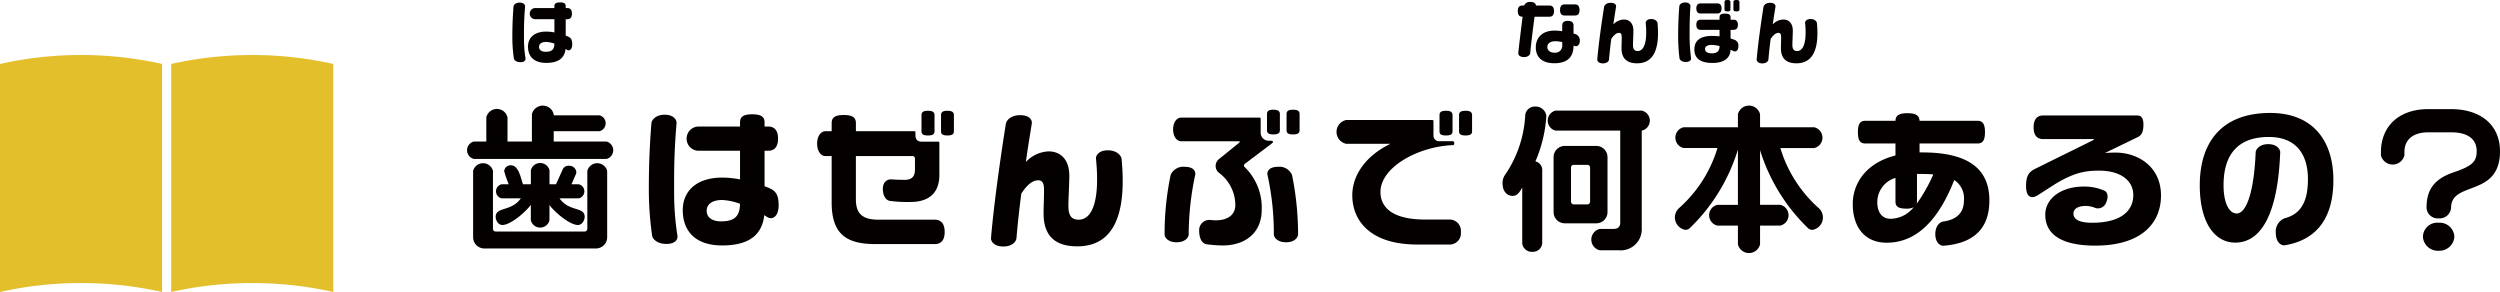
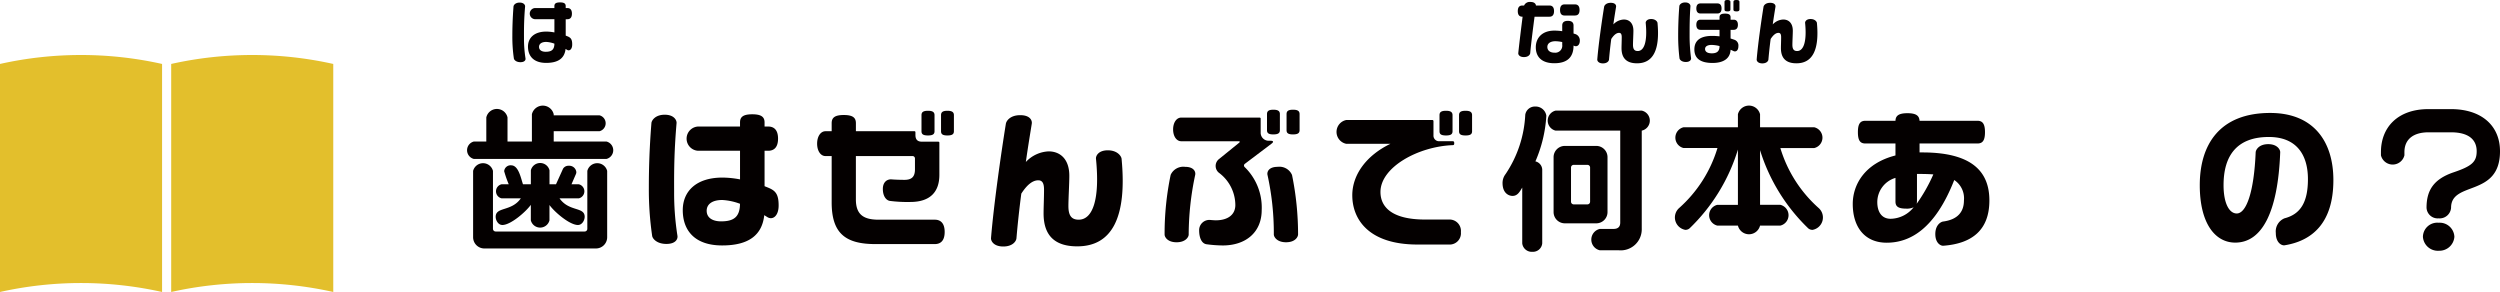
<svg xmlns="http://www.w3.org/2000/svg" id="レイヤー_1" data-name="レイヤー 1" viewBox="0 0 429.117 50.117">
  <path d="M145.032,46.224H122.281a1.541,1.541,0,0,1,0-2.991h2.133V39.1a1.865,1.865,0,0,1,3.64,0v4.133h4.186V38.554a1.923,1.923,0,0,1,3.744,0v.181h7.852a1.408,1.408,0,0,1,0,2.731h-7.852v1.767h9.048a1.541,1.541,0,0,1,0,2.991ZM143.213,61.59H124.1a1.932,1.932,0,0,1-1.951-1.949V48.277a1.758,1.758,0,0,1,3.407,0V58.21a.465.465,0,0,0,.467.468h15.289a.46.46,0,0,0,.442-.468V48.277a1.757,1.757,0,0,1,3.406,0V59.641A1.93,1.93,0,0,1,143.213,61.59Zm-3.068-4.03c-1.457,0-4.083-2.288-4.889-3.432v2.626a1.648,1.648,0,0,1-3.2,0V54.1c-.806,1.145-3.432,3.459-4.888,3.459-.7,0-1.145-.78-1.145-1.4,0-1.768,2.7-.858,4.317-3.172h-3.3a1.241,1.241,0,0,1,0-2.418h1.222a19.263,19.263,0,0,1-.781-2.236,1.1,1.1,0,0,1,1.2-1.015c1.274,0,1.664,2.21,2.028,3.251h1.352V48.174a1.648,1.648,0,0,1,3.2,0v2.392h1.118l1.2-2.652a1.08,1.08,0,0,1,.989-.521,1.217,1.217,0,0,1,1.3,1.093.96.96,0,0,1-.051.285l-.781,1.8h1.248a1.241,1.241,0,0,1,0,2.418h-3.3c1.637,2.34,4.315,1.4,4.315,3.172C141.288,56.78,140.847,57.56,140.145,57.56Z" transform="translate(-40.941 -18.941)" style="fill:#040000" />
  <path d="M155.327,60.81c-1.638,0-2.366-.884-2.444-1.377a55.009,55.009,0,0,1-.571-8.191c0-3.354.1-6.812.441-11.154.026-.469.65-1.456,2.288-1.456s2.08.987,2.028,1.456c-.364,4.315-.442,7.41-.416,11.778a47.1,47.1,0,0,0,.573,7.567C157.3,59.926,156.966,60.81,155.327,60.81Zm17.291-4.628c-.156-.1-.338-.207-.494-.312-.364,3.355-2.574,5.2-7.228,5.2-4.707,0-6.76-2.574-6.76-6.058,0-3.2,2.261-5.59,6.811-5.59a16.417,16.417,0,0,1,3.017.312V44.819h-7.2a2.083,2.083,0,0,1,0-4.16h7.2v-.7c0-.936.52-1.4,2.106-1.4,1.56,0,2.106.467,2.106,1.4v.7h.624c.936,0,1.69.521,1.69,2.08s-.754,2.08-1.69,2.08h-.624V50.9c.234.1.469.182.7.285,1.17.494,1.716,1.093,1.716,3.017C174.594,56.1,173.5,56.78,172.618,56.182Zm-7.7-2.913c-1.769,0-2.678.755-2.678,1.847,0,1.222,1.039,1.82,2.47,1.82,2.158,0,3.224-.728,3.25-3.016A10.292,10.292,0,0,0,164.922,53.269Z" transform="translate(-40.941 -18.941)" style="fill:#040000" />
  <path d="M201.4,60.836H191.183c-5.175,0-7.489-1.9-7.489-7.151V45.729h-1.066c-.806,0-1.43-.857-1.43-2.131s.624-2.132,1.43-2.132h1.066V40.088c0-.937.52-1.405,2.08-1.405s2.08.468,2.08,1.405v1.378h10.088a.168.168,0,0,1,.13.155v.469c0,.676.235,1.17,1.118,1.17h2.783c.13,0,.208.078.208.156v5.538c0,2.886-1.535,4.654-4.993,4.654a23.544,23.544,0,0,1-3.509-.182c-.624-.1-1.2-.806-1.2-2.054,0-1.2.754-1.716,1.535-1.638.649.052,1.534.077,2.183.077,1.223,0,1.794-.519,1.794-1.794V46.145a.411.411,0,0,0-.416-.416h-9.724v7.437c0,2.574,1.274,3.484,3.9,3.484H201.4c.937,0,1.691.546,1.691,2.106S202.337,60.836,201.4,60.836Zm-1.17-18.643c-.857,0-1.118-.233-1.118-.727V38.709c0-.493.261-.754,1.118-.754.832,0,1.119.261,1.119.754v2.757C201.349,41.96,201.062,42.193,200.23,42.193Zm3.329,0c-.832,0-1.092-.233-1.092-.727V38.709c0-.493.26-.754,1.092-.754s1.118.261,1.118.754v2.757C204.677,41.96,204.391,42.193,203.559,42.193Z" transform="translate(-40.941 -18.941)" style="fill:#040000" />
  <path d="M225.84,61.226c-3.666,0-5.772-1.69-5.772-5.642,0-1.067.078-2.678.078-4.082,0-.91-.182-1.612-.988-1.612-.963,0-1.925.753-2.912,2.288-.364,2.755-.65,5.486-.832,7.644-.026.494-.624,1.43-2.263,1.43s-2.131-.936-2.105-1.43c.468-5.824,1.819-15.133,2.548-19.631.1-.572.805-1.482,2.469-1.482s2.081.885,1.977,1.482c-.261,1.639-.65,3.952-1.015,6.553a5.691,5.691,0,0,1,3.9-1.82c2,0,3.562,1.326,3.562,4.185,0,1.353-.156,3.927-.156,5.2,0,1.665.546,2.34,1.768,2.34,2.392,0,3.667-3.458,2.964-10.453-.052-.468.39-1.455,2.028-1.455s2.314.987,2.366,1.455C234.42,56.338,231.769,61.226,225.84,61.226Z" transform="translate(-40.941 -18.941)" style="fill:#040000" />
  <path d="M244.976,59.2c0,.416-.521,1.326-2.08,1.326s-2.055-.91-2.055-1.326a49.287,49.287,0,0,1,1.04-10.244,2.382,2.382,0,0,1,2.471-1.378c1.559,0,1.845.884,1.742,1.378A49.464,49.464,0,0,0,244.976,59.2Zm9.646-12.142a.36.36,0,0,0-.053.545,9.686,9.686,0,0,1,2.939,7.385c0,3.848-2.756,6.084-6.683,6.084a21.979,21.979,0,0,1-2.807-.208c-.807-.13-1.248-1.092-1.248-2.391a1.752,1.752,0,0,1,1.975-1.769c.339.026.651.052.885.052,2,0,3.353-.91,3.353-2.626a6.939,6.939,0,0,0-2.755-5.486,1.5,1.5,0,0,1-.027-2.418l3.433-2.783c.181-.156.13-.259-.1-.259h-9.853c-.755,0-1.379-.806-1.379-2.029s.624-2.028,1.379-2.028h13.468a.174.174,0,0,1,.182.156V41.8a1.376,1.376,0,0,0,1.3,1.3h.416c.468,0,.546.208.156.495Zm4.888-5.044c-.832,0-1.092-.235-1.092-.729V38.527c0-.494.26-.754,1.092-.754s1.118.26,1.118.754v2.756C260.628,41.777,260.342,42.012,259.51,42.012Zm2.184,18.512c-1.56,0-2.106-.91-2.106-1.352A46.333,46.333,0,0,0,258.5,48.954c-.1-.468.156-1.378,1.768-1.378a2.349,2.349,0,0,1,2.444,1.4,50.808,50.808,0,0,1,1.04,10.193C263.748,59.614,263.254,60.524,261.694,60.524Zm1.2-18.512c-.858,0-1.119-.235-1.119-.729V38.527c0-.494.261-.754,1.119-.754.832,0,1.118.26,1.118.754v2.756C264.008,41.777,263.722,42.012,262.89,42.012Z" transform="translate(-40.941 -18.941)" style="fill:#040000" />
  <path d="M289.645,60.914h-5.409c-8.4,0-11.18-4.368-11.18-8.45,0-3.51,2.392-6.838,6.552-8.84h-7.592a2.084,2.084,0,0,1,0-4.083h14.768a.192.192,0,0,1,.208.209v2.418a.956.956,0,0,0,1.015,1.014h2.262c.259,0,.286.129.286.364,0,.26-.105.311-.286.311-5.929.235-12.376,3.8-12.376,8.035,0,2.34,1.637,4.732,7.669,4.732h4.083a1.958,1.958,0,0,1,2.053,2.158A1.936,1.936,0,0,1,289.645,60.914Zm-.5-18.721c-.857,0-1.118-.233-1.118-.727V38.709c0-.493.261-.754,1.118-.754.832,0,1.119.261,1.119.754v2.757C290.269,41.96,289.982,42.193,289.15,42.193Zm3.355,0c-.859,0-1.118-.233-1.118-.727V38.709c0-.493.259-.754,1.118-.754.832,0,1.118.261,1.118.754v2.757C293.623,41.96,293.337,42.193,292.505,42.193Z" transform="translate(-40.941 -18.941)" style="fill:#040000" />
  <path d="M304.489,46.64a1.518,1.518,0,0,1,1.171,1.377V60.706a1.6,1.6,0,0,1-1.69,1.456,1.638,1.638,0,0,1-1.742-1.456V51.138c-.416.676-.781,1.43-1.665,1.43-.624,0-1.715-.442-1.715-2.211a2.483,2.483,0,0,1,.519-1.533,19.929,19.929,0,0,0,3.381-10.192,1.668,1.668,0,0,1,1.716-1.405,1.859,1.859,0,0,1,1.9,1.56v.053A22.977,22.977,0,0,1,304.489,46.64Zm18.253-5.279V58.184A3.612,3.612,0,0,1,318.79,61.9h-3.25a1.882,1.882,0,0,1,0-3.666h2.366c.781,0,1.144-.39,1.144-1.092V41.361h-11.1a1.765,1.765,0,0,1,0-3.431h14.8a1.757,1.757,0,0,1,0,3.431Zm-7.826,15.913H309.56a1.932,1.932,0,0,1-1.951-1.95V45.937a1.933,1.933,0,0,1,1.951-1.95h5.356a1.932,1.932,0,0,1,1.95,1.95v9.387A1.931,1.931,0,0,1,314.916,57.274Zm-1.04-9.594a.455.455,0,0,0-.442-.442h-2.366a.461.461,0,0,0-.468.442v5.876a.466.466,0,0,0,.468.468h2.366a.461.461,0,0,0,.442-.468Z" transform="translate(-40.941 -18.941)" style="fill:#040000" />
-   <path d="M352.071,58.392a1.071,1.071,0,0,1-.755-.26,31.6,31.6,0,0,1-8.267-13.416V54.1h3.484a1.832,1.832,0,0,1,0,3.563h-3.484v3.225a1.957,1.957,0,0,1-3.8,0V57.664h-3.535a1.832,1.832,0,0,1,0-3.563h3.535v-9.49a31.5,31.5,0,0,1-8.294,13.521,1.067,1.067,0,0,1-.754.26,2.162,2.162,0,0,1-1.04-3.744,22.406,22.406,0,0,0,6.578-10.3h-5.824a1.832,1.832,0,0,1,0-3.562h9.334V38.554a1.957,1.957,0,0,1,3.8,0v2.235h9.308a1.832,1.832,0,0,1,0,3.562h-5.824a22.39,22.39,0,0,0,6.578,10.3,2.162,2.162,0,0,1-1.04,3.744Z" transform="translate(-40.941 -18.941)" style="fill:#040000" />
+   <path d="M352.071,58.392a1.071,1.071,0,0,1-.755-.26,31.6,31.6,0,0,1-8.267-13.416V54.1h3.484a1.832,1.832,0,0,1,0,3.563h-3.484a1.957,1.957,0,0,1-3.8,0V57.664h-3.535a1.832,1.832,0,0,1,0-3.563h3.535v-9.49a31.5,31.5,0,0,1-8.294,13.521,1.067,1.067,0,0,1-.754.26,2.162,2.162,0,0,1-1.04-3.744,22.406,22.406,0,0,0,6.578-10.3h-5.824a1.832,1.832,0,0,1,0-3.562h9.334V38.554a1.957,1.957,0,0,1,3.8,0v2.235h9.308a1.832,1.832,0,0,1,0,3.562h-5.824a22.39,22.39,0,0,0,6.578,10.3,2.162,2.162,0,0,1-1.04,3.744Z" transform="translate(-40.941 -18.941)" style="fill:#040000" />
  <path d="M374.482,61.122c-.442.026-1.352-.468-1.352-2,0-1.56.936-2.106,1.352-2.158,2.522-.338,3.563-1.69,3.563-3.614a3.762,3.762,0,0,0-1.664-3.51C373.1,58.21,368.814,60.6,364.784,60.6c-3.744,0-5.824-2.652-5.824-6.656,0-3.2,1.95-6.942,7.332-8.32V43.571h-5.148c-.884,0-1.3-.468-1.3-1.95,0-1.455.416-1.949,1.3-1.949h5.148c.026-.859.546-1.3,2.054-1.3s2.028.442,2.08,1.3h9.932c.859,0,1.3.494,1.3,1.949,0,1.482-.441,1.95-1.3,1.95h-9.932v1.534h.494c8.633,0,11.492,3.407,11.492,8.243C382.412,58.366,379.5,60.758,374.482,61.122Zm-6.344-6.37c-1.4,0-1.846-.39-1.846-1.222V49.474a4.347,4.347,0,0,0-3.12,4.16c0,1.456.6,2.86,2.288,2.86a5.138,5.138,0,0,0,3.952-1.977A2.694,2.694,0,0,1,368.138,54.752Zm2.419-5.954h-.573v4.654a2.865,2.865,0,0,1-.052.468,28.187,28.187,0,0,0,2.86-5.044C372.116,48.824,371.362,48.8,370.557,48.8Z" transform="translate(-40.941 -18.941)" style="fill:#040000" />
-   <path d="M400.586,61.1c-5.746,0-8.58-1.9-8.58-5.3,0-2.782,2.7-4.836,6.63-4.836a8.592,8.592,0,0,1,3.51.7c.6.26.728,1.118.312,2.027a1.5,1.5,0,0,1-1.82.963,4.343,4.343,0,0,0-1.613-.364c-1.689,0-2.183.676-2.183,1.3,0,1.014,1.013,1.586,3.2,1.586,4.94,0,7.072-2.028,7.072-4.758,0-2.393-2.054-4.187-5.876-4.187-2.236,0-4.394.287-7.957,2.575l-2.548,1.637c-1.066.677-2.028.416-2.028-1.586,0-1.872.6-2.469,1.612-2.963L400.222,43c.208-.1.182-.183-.052-.183h-8.528c-.911,0-1.638-.494-1.638-2.028,0-1.508.727-2.027,1.638-2.027h16.12c.728,0,1.092.416,1.092,1.611,0,1.223-.338,1.8-.988,2.106l-5.642,2.731c.416-.052,1.4-.078,1.82-.078,3.952,0,7.826,2.469,7.826,7.358C411.87,57.274,408.49,61.1,400.586,61.1Z" transform="translate(-40.941 -18.941)" style="fill:#040000" />
  <path d="M433.087,61.044c-.494.078-1.509-.416-1.509-2.106a2.433,2.433,0,0,1,1.483-2.522c2.7-.7,4.03-2.678,4.03-6.734,0-4.161-1.95-7.229-6.708-7.229-5.461,0-7.775,3.173-7.775,8.269,0,3.2,1.014,4.862,2.262,4.862,1.612,0,2.964-3.563,3.25-10.5.026-.442.572-1.4,2.158-1.4,1.561,0,2.08.962,2.054,1.4-.39,10.322-3.145,15.5-7.722,15.5-3.432,0-6.084-3.276-6.084-9.854,0-7,3.432-12.4,12.09-12.4,7.41,0,10.843,4.863,10.843,11.519C441.459,57.3,437.74,60.29,433.087,61.044Z" transform="translate(-40.941 -18.941)" style="fill:#040000" />
  <path d="M461.66,54.6a1.963,1.963,0,0,1-2.132,1.82,1.913,1.913,0,0,1-2.08-1.82c0-2.964,1.2-4.888,4.576-6.058,3.172-1.066,4.031-1.794,4.031-3.641,0-1.95-1.326-3.25-4.421-3.25h-3.848c-2.5,0-4.134,1.119-4.134,3.407V45.6a2.073,2.073,0,0,1-4.03,0v-.546c0-4.265,2.886-7.384,8.164-7.384h3.848c5.3,0,8.425,2.886,8.425,7.227C470.059,52.853,461.66,49.941,461.66,54.6Zm-2.132,7.384a2.568,2.568,0,0,1-2.7-2.392,2.462,2.462,0,0,1,2.7-2.418,2.522,2.522,0,0,1,2.7,2.418A2.585,2.585,0,0,1,459.528,61.98Z" transform="translate(-40.941 -18.941)" style="fill:#040000" />
  <path d="M68.76,69.059a63.748,63.748,0,0,0-27.819,0V29.918a63.778,63.778,0,0,1,27.819,0Z" transform="translate(-40.941 -18.941)" style="fill:#e3bf2c" />
  <path d="M98.145,69.059a63.748,63.748,0,0,0-27.819,0V29.918a63.778,63.778,0,0,1,27.819,0Z" transform="translate(-40.941 -18.941)" style="fill:#e3bf2c" />
  <path d="M130.274,29.615c-.755,0-1.091-.408-1.128-.636a25.477,25.477,0,0,1-.263-3.778c0-1.547.048-3.142.2-5.144.012-.216.3-.672,1.055-.672s.96.456.935.672c-.168,1.99-.2,3.418-.191,5.432a21.765,21.765,0,0,0,.263,3.49C131.186,29.207,131.029,29.615,130.274,29.615Zm7.976-2.135c-.072-.047-.156-.095-.229-.144-.167,1.548-1.187,2.4-3.333,2.4-2.171,0-3.119-1.187-3.119-2.795,0-1.474,1.043-2.578,3.143-2.578a7.615,7.615,0,0,1,1.391.144V22.239H132.78a.961.961,0,0,1,0-1.919H136.1V20c0-.432.24-.647.971-.647s.972.215.972.647v.324h.288c.432,0,.779.24.779.959s-.347.96-.779.96h-.288v2.807c.107.048.216.084.323.132.54.227.792.5.792,1.39S138.657,27.756,138.25,27.48ZM134.7,26.137c-.815,0-1.235.348-1.235.851,0,.565.48.84,1.14.84.995,0,1.487-.336,1.5-1.392A4.762,4.762,0,0,0,134.7,26.137Z" transform="translate(-40.941 -18.941)" style="fill:#040000" />
  <path d="M306.91,21.808h-2.567c-.276,2.11-.587,4.521-.743,6.248-.025.252-.312.683-1.079.683s-1-.431-.972-.683c.18-1.751.479-4.15.743-6.248h-.06c-.431,0-.767-.241-.767-.96s.336-.959.767-.959h.312a1.062,1.062,0,0,1,1.1-.612c.7,0,.924.36.936.612h2.327c.432,0,.779.239.779.959S307.342,21.808,306.91,21.808Zm4.293,5.025c-.059-.025-.107-.048-.168-.072,0,1.93-1.007,3.034-3.3,3.034-2.039,0-3.178-.984-3.178-2.746,0-1.488.971-2.855,3.214-2.855a9.923,9.923,0,0,1,1.32.1v-.983c0-.444.239-.792.971-.792s.971.348.971.792v1.378c.132.048.252.084.372.121a1.139,1.139,0,0,1,.708,1.115C312.115,26.713,311.6,27,311.2,26.833Zm-2.11-.672a5.781,5.781,0,0,0-1.176-.144c-.791,0-1.379.335-1.379.984,0,.516.348.983,1.247.983a1.2,1.2,0,0,0,1.308-1.355Zm2.194-4.558h-1.8c-.431,0-.767-.227-.767-.947s.336-.96.767-.96h1.8c.432,0,.78.24.78.96S311.719,21.6,311.287,21.6Z" transform="translate(-40.941 -18.941)" style="fill:#040000" />
  <path d="M321.933,29.807c-1.692,0-2.662-.78-2.662-2.6,0-.491.035-1.235.035-1.883,0-.42-.084-.743-.455-.743-.445,0-.888.348-1.344,1.056-.168,1.27-.3,2.53-.384,3.525-.012.229-.287.66-1.043.66s-.983-.431-.972-.66c.216-2.686.84-6.979,1.176-9.055.048-.263.371-.683,1.139-.683s.96.407.912.683c-.12.756-.3,1.824-.468,3.023a2.623,2.623,0,0,1,1.8-.84c.924,0,1.643.611,1.643,1.931,0,.624-.072,1.811-.072,2.4,0,.768.252,1.079.816,1.079,1.1,0,1.691-1.6,1.367-4.821-.024-.216.18-.672.935-.672s1.068.456,1.091.672C325.891,27.553,324.667,29.807,321.933,29.807Z" transform="translate(-40.941 -18.941)" style="fill:#040000" />
  <path d="M330.312,29.579c-.755,0-1.067-.42-1.091-.636a31.108,31.108,0,0,1-.228-3.861c0-1.283.036-3.083.2-5.086.012-.2.287-.636,1.007-.636s.912.433.9.636c-.144,1.943-.144,3.767-.144,5.062a29.765,29.765,0,0,0,.252,3.885C331.235,29.159,331.056,29.579,330.312,29.579Zm8.215-1.858c-.179-.084-.359-.168-.539-.241-.048,1.4-1.092,2.267-3.094,2.267-2.195,0-3.119-.863-3.119-2.327,0-1.2.648-2.315,3.046-2.315a11.127,11.127,0,0,1,1.272.073V24.062h-3.274c-.383,0-.708-.215-.708-.864s.325-.875.708-.875h3.274v-.408c0-.419.228-.636.948-.636s.947.217.947.636v.408h.539c.384,0,.72.228.72.875s-.336.864-.72.864h-.539V25.55c.228.071.444.143.659.216a1.033,1.033,0,0,1,.684,1.09C339.331,27.7,338.827,27.864,338.527,27.721Zm-2.794-6.465h-2.914c-.383,0-.708-.216-.708-.864s.325-.864.708-.864h2.914c.384,0,.707.216.707.864S336.117,21.256,335.733,21.256Zm.36,5.589a6.114,6.114,0,0,0-1.343-.193c-.8,0-1.14.3-1.14.7,0,.347.241.743,1.163.743s1.32-.4,1.32-1.236Zm1.355-5.95c-.384,0-.5-.107-.5-.335V19.289c0-.229.12-.348.5-.348s.516.119.516.348V20.56C337.964,20.788,337.832,20.9,337.448,20.9Zm1.547,0c-.395,0-.516-.107-.516-.335V19.289c0-.229.121-.348.516-.348s.516.119.516.348V20.56C339.511,20.788,339.379,20.9,339,20.9Z" transform="translate(-40.941 -18.941)" style="fill:#040000" />
  <path d="M349.293,29.807c-1.691,0-2.662-.78-2.662-2.6,0-.491.035-1.235.035-1.883,0-.42-.083-.743-.455-.743-.444,0-.888.348-1.344,1.056-.168,1.27-.3,2.53-.384,3.525-.011.229-.287.66-1.043.66s-.983-.431-.971-.66c.216-2.686.84-6.979,1.176-9.055.047-.263.371-.683,1.138-.683s.96.407.912.683c-.12.756-.3,1.824-.467,3.023a2.619,2.619,0,0,1,1.8-.84c.924,0,1.643.611,1.643,1.931,0,.624-.071,1.811-.071,2.4,0,.768.252,1.079.815,1.079,1.1,0,1.691-1.6,1.367-4.821-.024-.216.18-.672.936-.672s1.067.456,1.091.672C353.251,27.553,352.027,29.807,349.293,29.807Z" transform="translate(-40.941 -18.941)" style="fill:#040000" />
</svg>